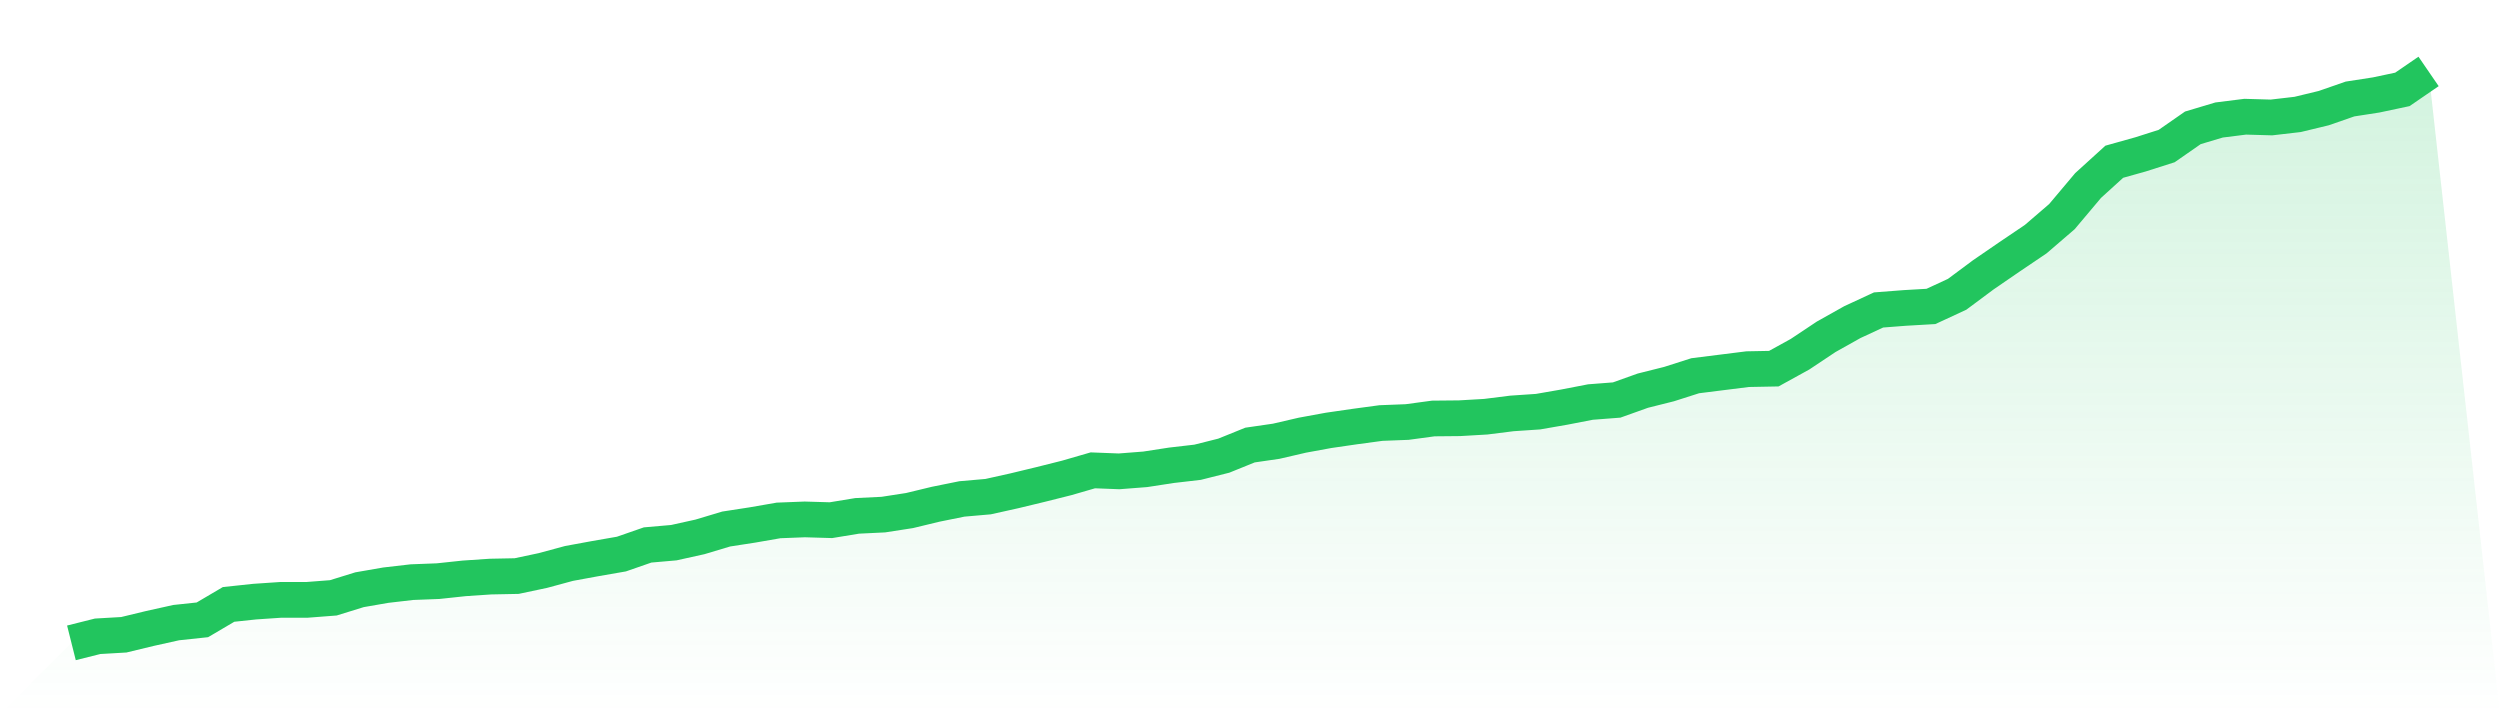
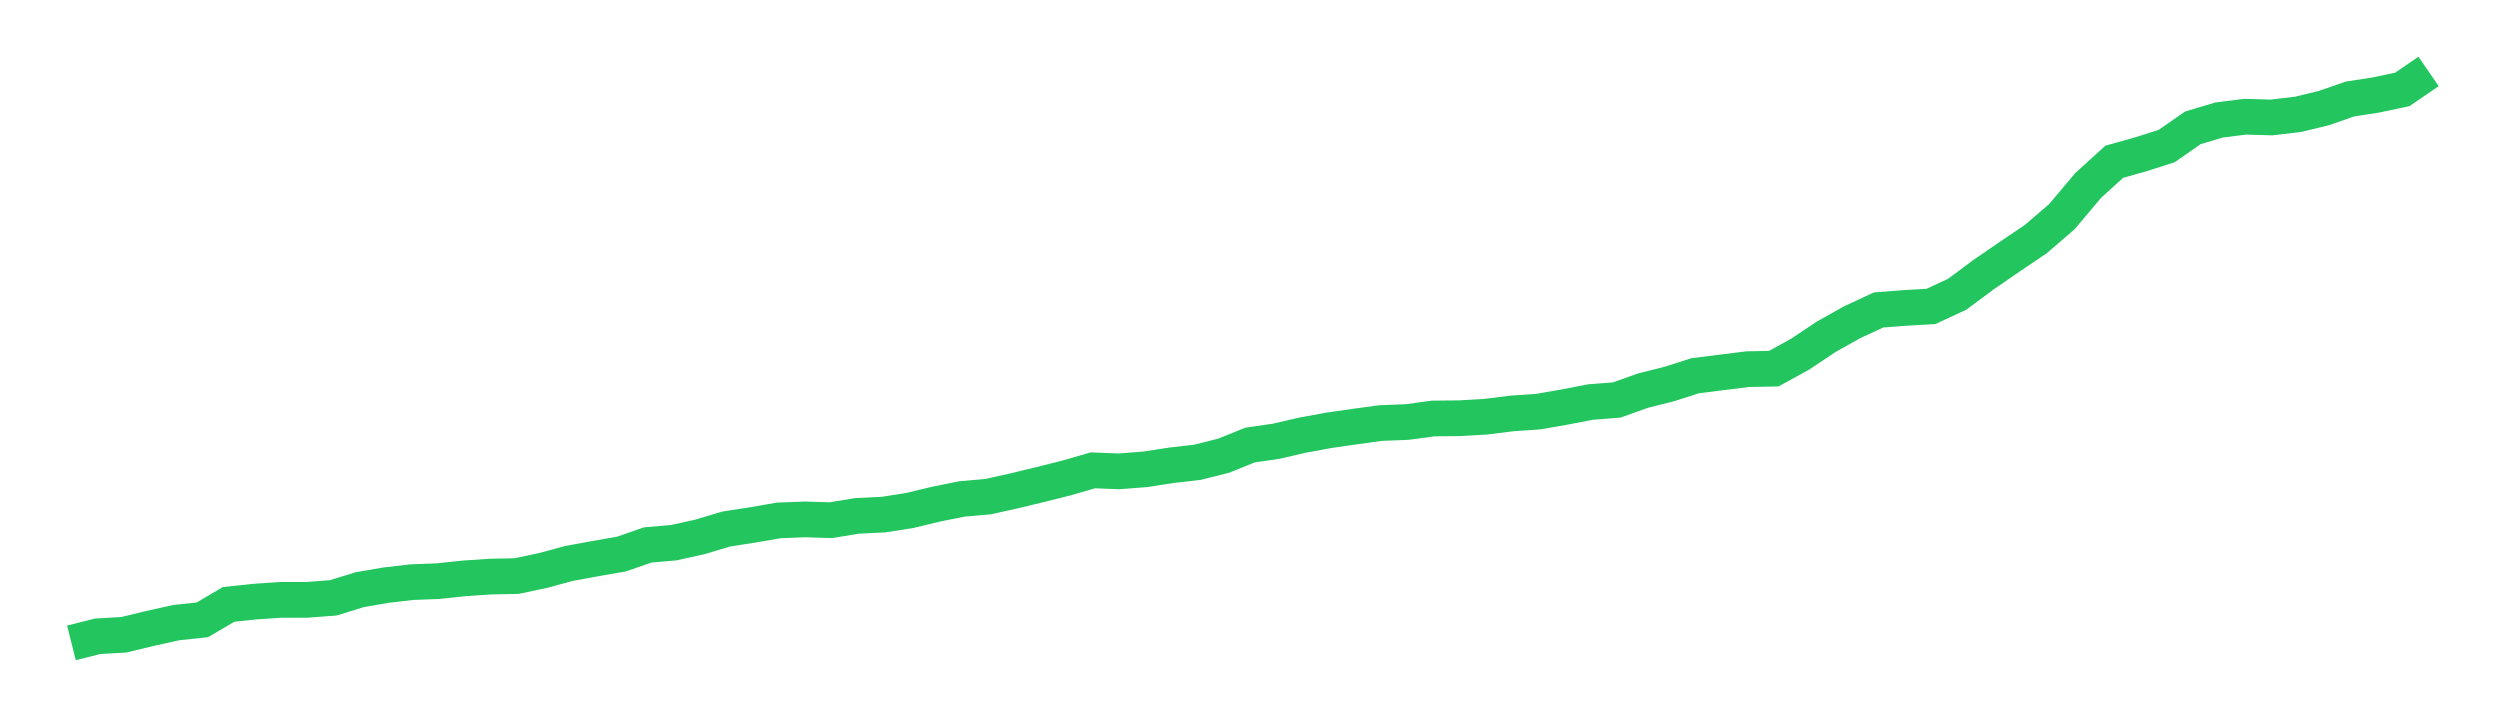
<svg xmlns="http://www.w3.org/2000/svg" viewBox="0 0 140 40">
  <defs>
    <linearGradient id="gradient" x1="0" x2="0" y1="0" y2="1">
      <stop offset="0%" stop-color="#22c55e" stop-opacity="0.2" />
      <stop offset="100%" stop-color="#22c55e" stop-opacity="0" />
    </linearGradient>
  </defs>
-   <path d="M4,36 L4,36 L5.467,35.632 L6.933,35.547 L8.4,35.193 L9.867,34.867 L11.333,34.711 L12.8,33.847 L14.267,33.691 L15.733,33.592 L17.2,33.592 L18.667,33.479 L20.133,33.025 L21.6,32.77 L23.067,32.6 L24.533,32.544 L26,32.388 L27.467,32.289 L28.933,32.26 L30.4,31.949 L31.867,31.552 L33.333,31.283 L34.8,31.028 L36.267,30.518 L37.733,30.39 L39.2,30.065 L40.667,29.625 L42.133,29.399 L43.6,29.144 L45.067,29.087 L46.533,29.13 L48,28.889 L49.467,28.818 L50.933,28.591 L52.4,28.237 L53.867,27.94 L55.333,27.812 L56.8,27.486 L58.267,27.132 L59.733,26.764 L61.2,26.339 L62.667,26.396 L64.133,26.282 L65.6,26.056 L67.067,25.886 L68.533,25.517 L70,24.923 L71.467,24.71 L72.933,24.37 L74.4,24.101 L75.867,23.888 L77.333,23.69 L78.8,23.633 L80.267,23.435 L81.733,23.421 L83.2,23.336 L84.667,23.152 L86.133,23.053 L87.6,22.798 L89.067,22.514 L90.533,22.401 L92,21.877 L93.467,21.509 L94.933,21.041 L96.4,20.857 L97.867,20.673 L99.333,20.645 L100.8,19.837 L102.267,18.86 L103.733,18.038 L105.2,17.358 L106.667,17.245 L108.133,17.16 L109.6,16.48 L111.067,15.389 L112.533,14.383 L114,13.392 L115.467,12.131 L116.933,10.389 L118.4,9.057 L119.867,8.646 L121.333,8.179 L122.8,7.159 L124.267,6.72 L125.733,6.536 L127.2,6.578 L128.667,6.408 L130.133,6.054 L131.6,5.544 L133.067,5.317 L134.533,5.006 L136,4 L140,40 L0,40 z" fill="url(#gradient)" />
  <path d="M4,36 L4,36 L5.467,35.632 L6.933,35.547 L8.4,35.193 L9.867,34.867 L11.333,34.711 L12.8,33.847 L14.267,33.691 L15.733,33.592 L17.2,33.592 L18.667,33.479 L20.133,33.025 L21.6,32.77 L23.067,32.6 L24.533,32.544 L26,32.388 L27.467,32.289 L28.933,32.26 L30.4,31.949 L31.867,31.552 L33.333,31.283 L34.8,31.028 L36.267,30.518 L37.733,30.39 L39.2,30.065 L40.667,29.625 L42.133,29.399 L43.6,29.144 L45.067,29.087 L46.533,29.13 L48,28.889 L49.467,28.818 L50.933,28.591 L52.4,28.237 L53.867,27.94 L55.333,27.812 L56.8,27.486 L58.267,27.132 L59.733,26.764 L61.2,26.339 L62.667,26.396 L64.133,26.282 L65.6,26.056 L67.067,25.886 L68.533,25.517 L70,24.923 L71.467,24.71 L72.933,24.37 L74.4,24.101 L75.867,23.888 L77.333,23.69 L78.8,23.633 L80.267,23.435 L81.733,23.421 L83.2,23.336 L84.667,23.152 L86.133,23.053 L87.6,22.798 L89.067,22.514 L90.533,22.401 L92,21.877 L93.467,21.509 L94.933,21.041 L96.4,20.857 L97.867,20.673 L99.333,20.645 L100.8,19.837 L102.267,18.86 L103.733,18.038 L105.2,17.358 L106.667,17.245 L108.133,17.16 L109.6,16.48 L111.067,15.389 L112.533,14.383 L114,13.392 L115.467,12.131 L116.933,10.389 L118.4,9.057 L119.867,8.646 L121.333,8.179 L122.8,7.159 L124.267,6.72 L125.733,6.536 L127.2,6.578 L128.667,6.408 L130.133,6.054 L131.6,5.544 L133.067,5.317 L134.533,5.006 L136,4" fill="none" stroke="#22c55e" stroke-width="2" />
</svg>